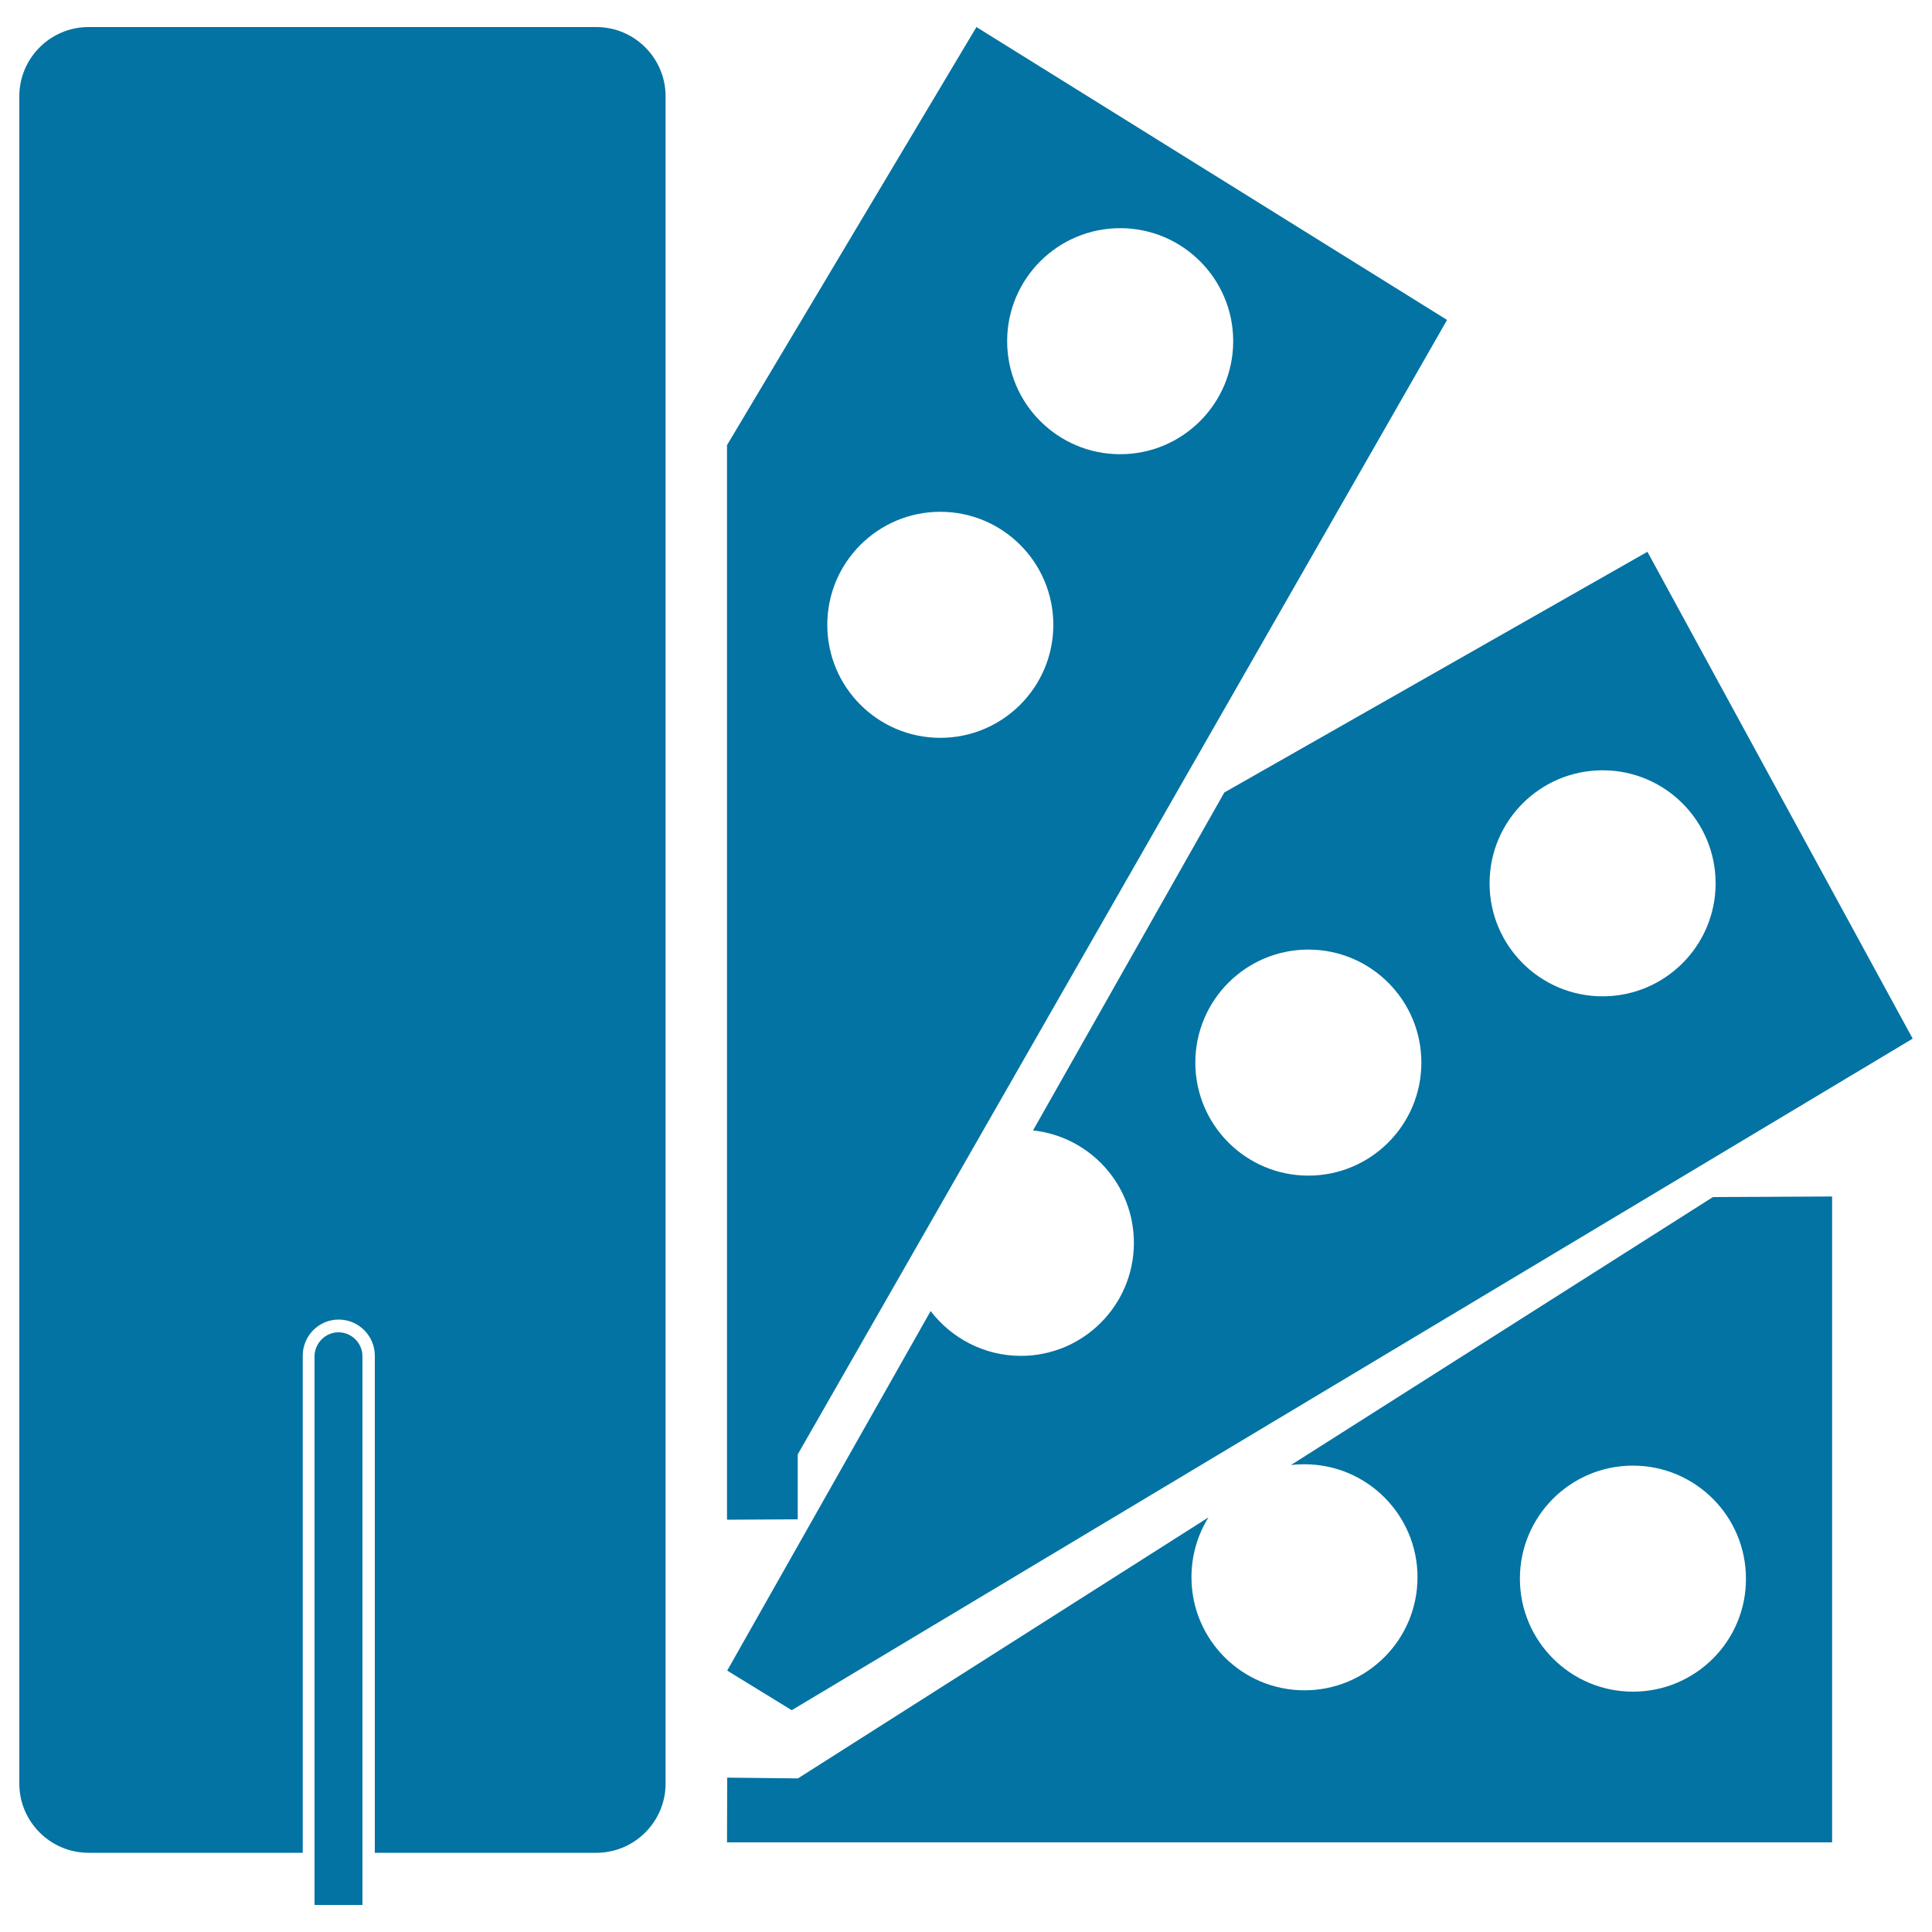
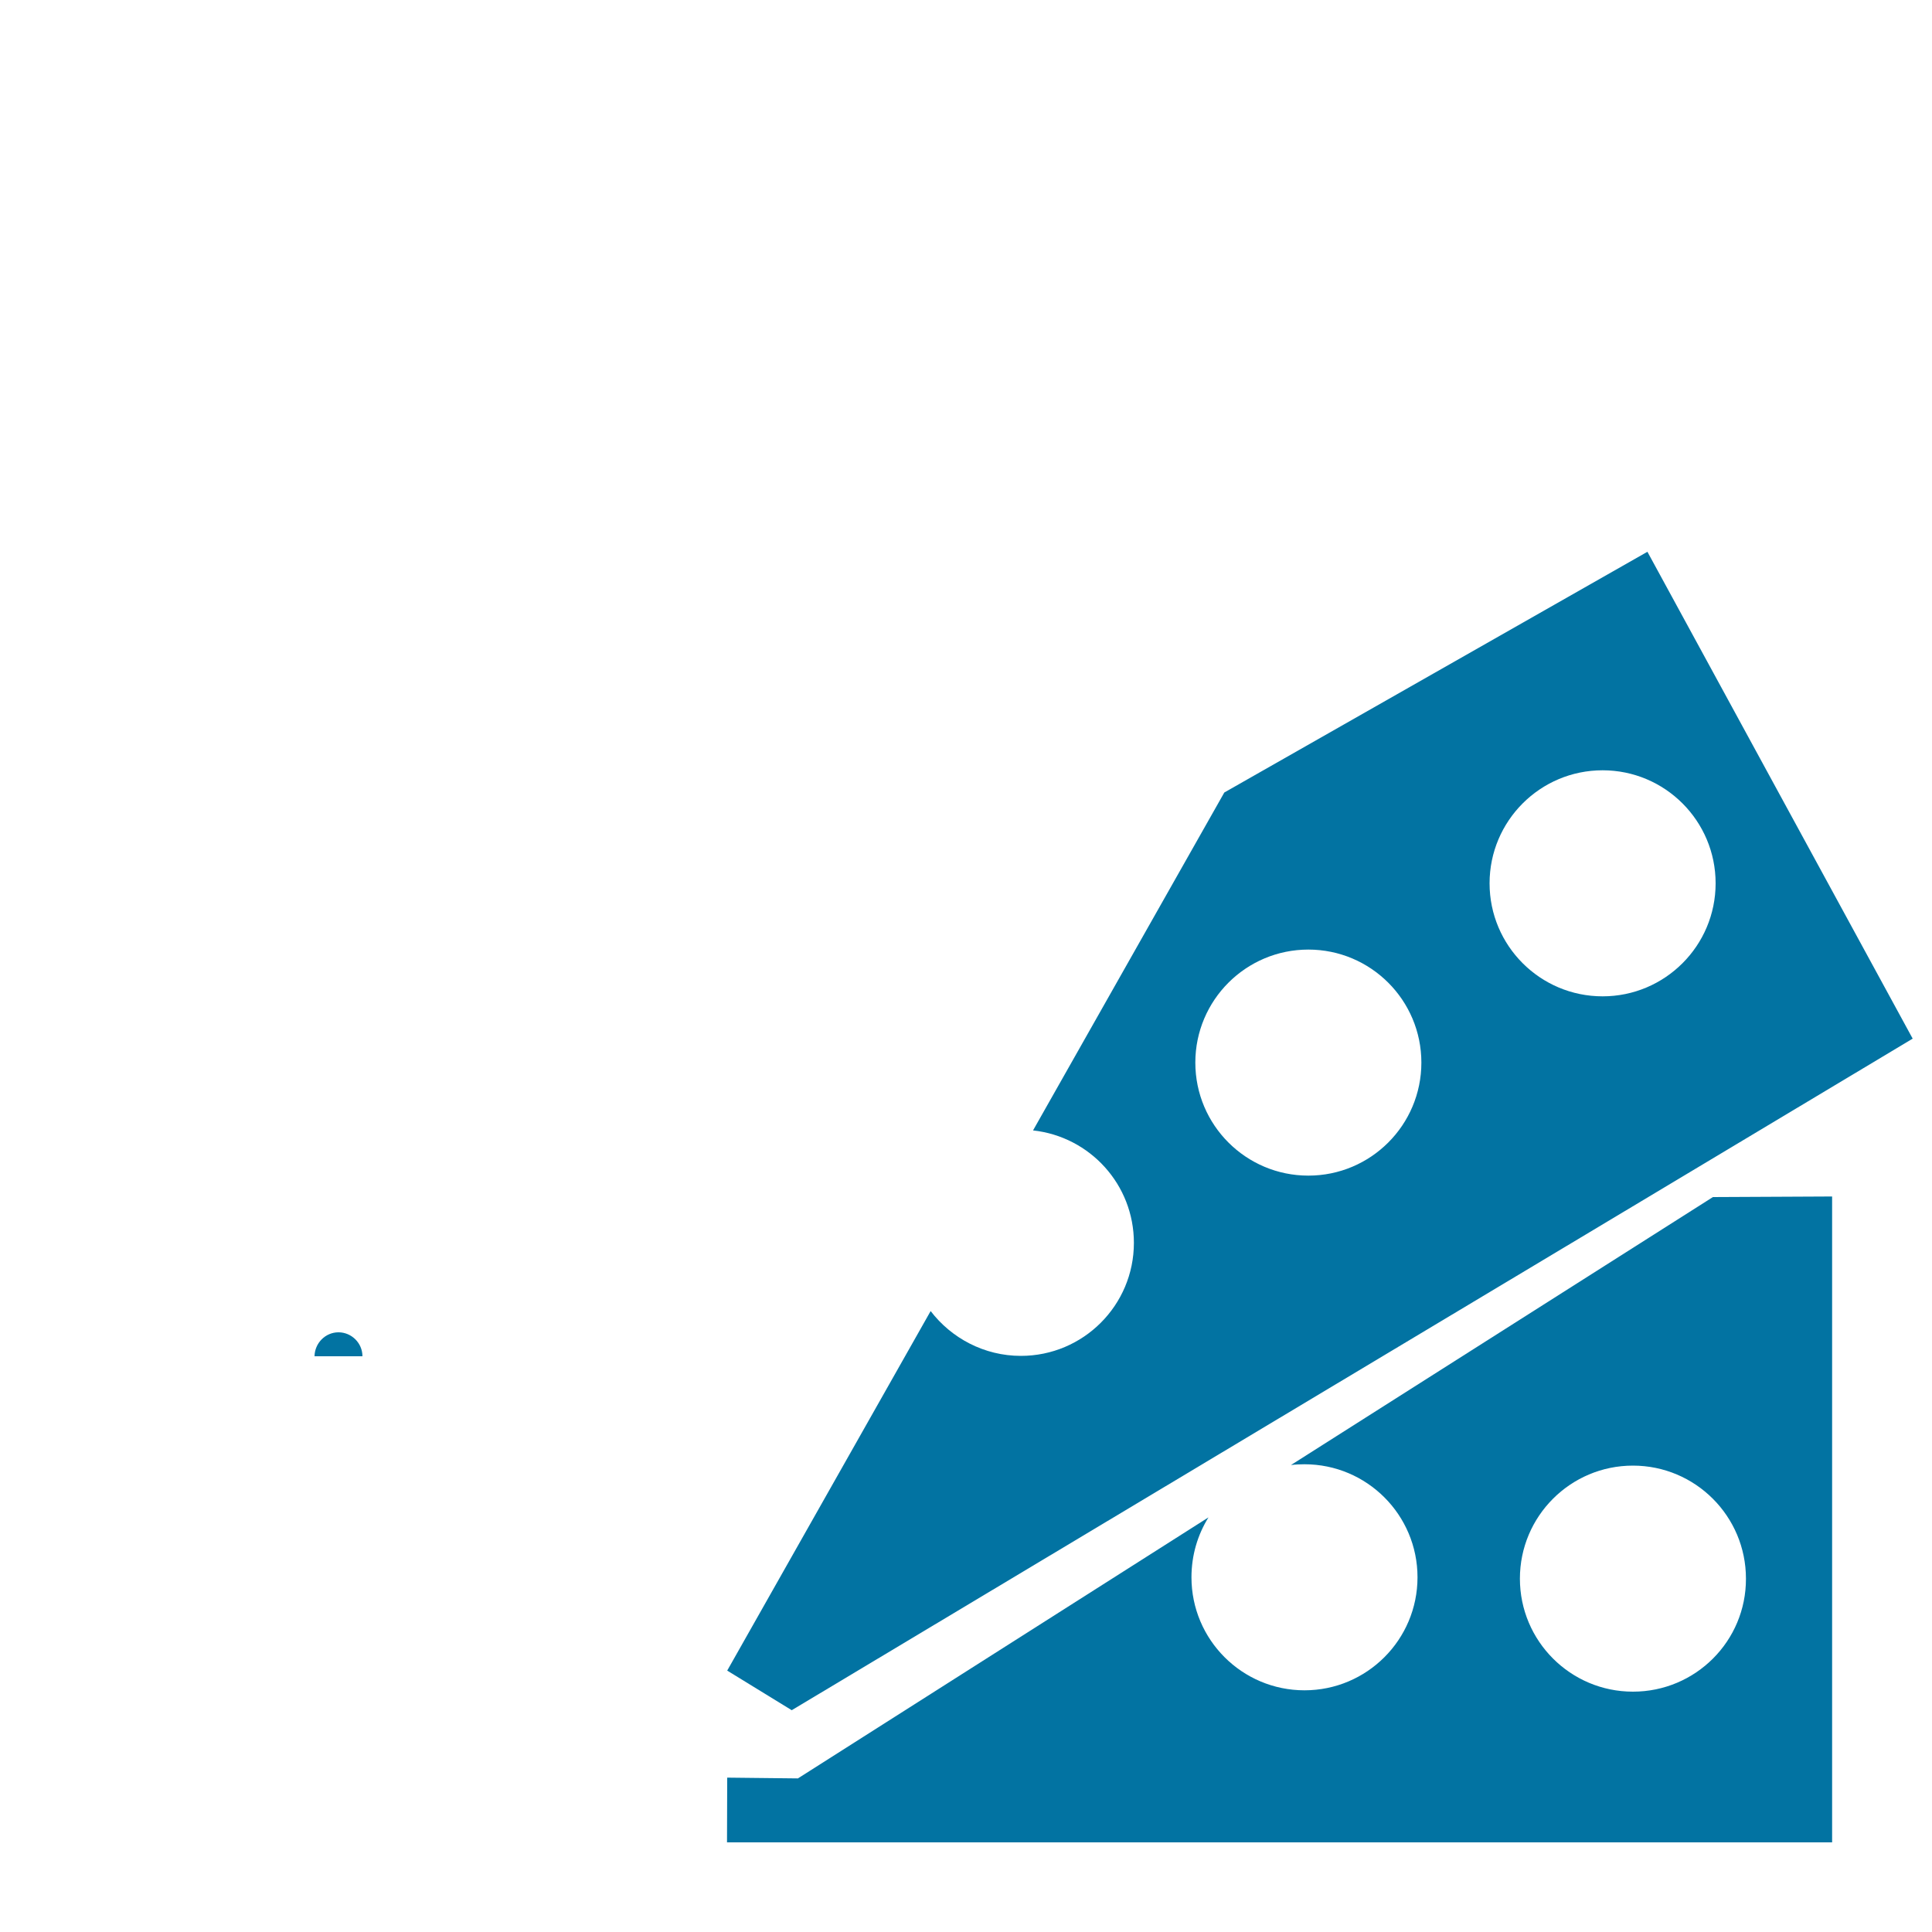
<svg xmlns="http://www.w3.org/2000/svg" viewBox="0 0 1000 1000" style="fill:#0273a2">
  <title>Punch Cards SVG icon</title>
  <g>
-     <path id="_229759408" d="M376.3,230.4v556.2l36.6-0.2l0-33.6L749,165.6L505.4,14L376.3,230.4L376.3,230.4z M486.7,264.9c32.3,0,58.5,26.2,58.5,58.5s-26.2,58.5-58.5,58.5c-32.3,0-58.5-26.2-58.5-58.5S454.4,264.9,486.7,264.9z M579.8,118.1c32.3,0,58.5,26.2,58.5,58.5c0,32.3-26.2,58.5-58.5,58.5c-32.3,0-58.5-26.2-58.5-58.5C521.3,144.3,547.5,118.1,579.8,118.1z" />
    <path id="_237278608_1_" d="M633.7,410.2l-99,174.9c29.4,3.2,52.2,28,52.2,58.2c0,32.3-26.2,58.5-58.5,58.5c-19,0-36-9.2-46.7-23.2L376.4,864.7l33.4,20.5L990,537.6l-137.3-252L633.7,410.2L633.7,410.2z M677.2,491.5c32.3,0,58.5,26.2,58.5,58.5c0,32.3-26.2,58.5-58.5,58.5s-58.5-26.2-58.5-58.5C618.7,517.7,644.9,491.5,677.2,491.5z M829.5,398.7c32.3,0,58.5,26.2,58.5,58.5s-26.2,58.5-58.5,58.5c-32.3,0-58.5-26.2-58.5-58.5S797.2,398.7,829.5,398.7L829.5,398.7z" />
    <path d="M948.3,619.3l-61.7,0.3L668.2,758.3c2.3-0.3,4.6-0.4,7-0.4c32.3,0,58.5,26.2,58.5,58.5c0,32.3-26.2,58.5-58.5,58.5c-32.3,0-58.5-26.2-58.5-58.5c0-11.4,3.2-22,8.8-31L413,920.5l-36.6-0.4l-0.1,33.5l572,0h0L948.3,619.3z M845.2,875.6c-32.3,0-58.5-26.2-58.5-58.5s26.2-58.5,58.5-58.5c32.3,0,58.5,26.2,58.5,58.5C903.8,849.4,877.6,875.6,845.2,875.6z" />
-     <path id="_237279472_1_" d="M45.8,14h262.9c19.7,0,35.8,16.1,35.8,35.8v873.4c0,19.7-16.1,35.8-35.8,35.8H194V701.7c0-10.3-8.4-18.7-18.7-18.7l0,0c-10.3,0-18.6,8.4-18.6,18.7V959H45.8C26.1,959,10,942.9,10,923.2V49.8C10,30.1,26.1,14,45.8,14z" />
-     <path id="_231596512" d="M175.2,689.6L175.2,689.6c6.8,0,12.4,5.6,12.4,12.4v284h-24.8V702C162.9,695.2,168.4,689.6,175.2,689.6L175.2,689.6z" />
+     <path id="_231596512" d="M175.2,689.6L175.2,689.6c6.8,0,12.4,5.6,12.4,12.4h-24.8V702C162.9,695.2,168.4,689.6,175.2,689.6L175.2,689.6z" />
  </g>
</svg>